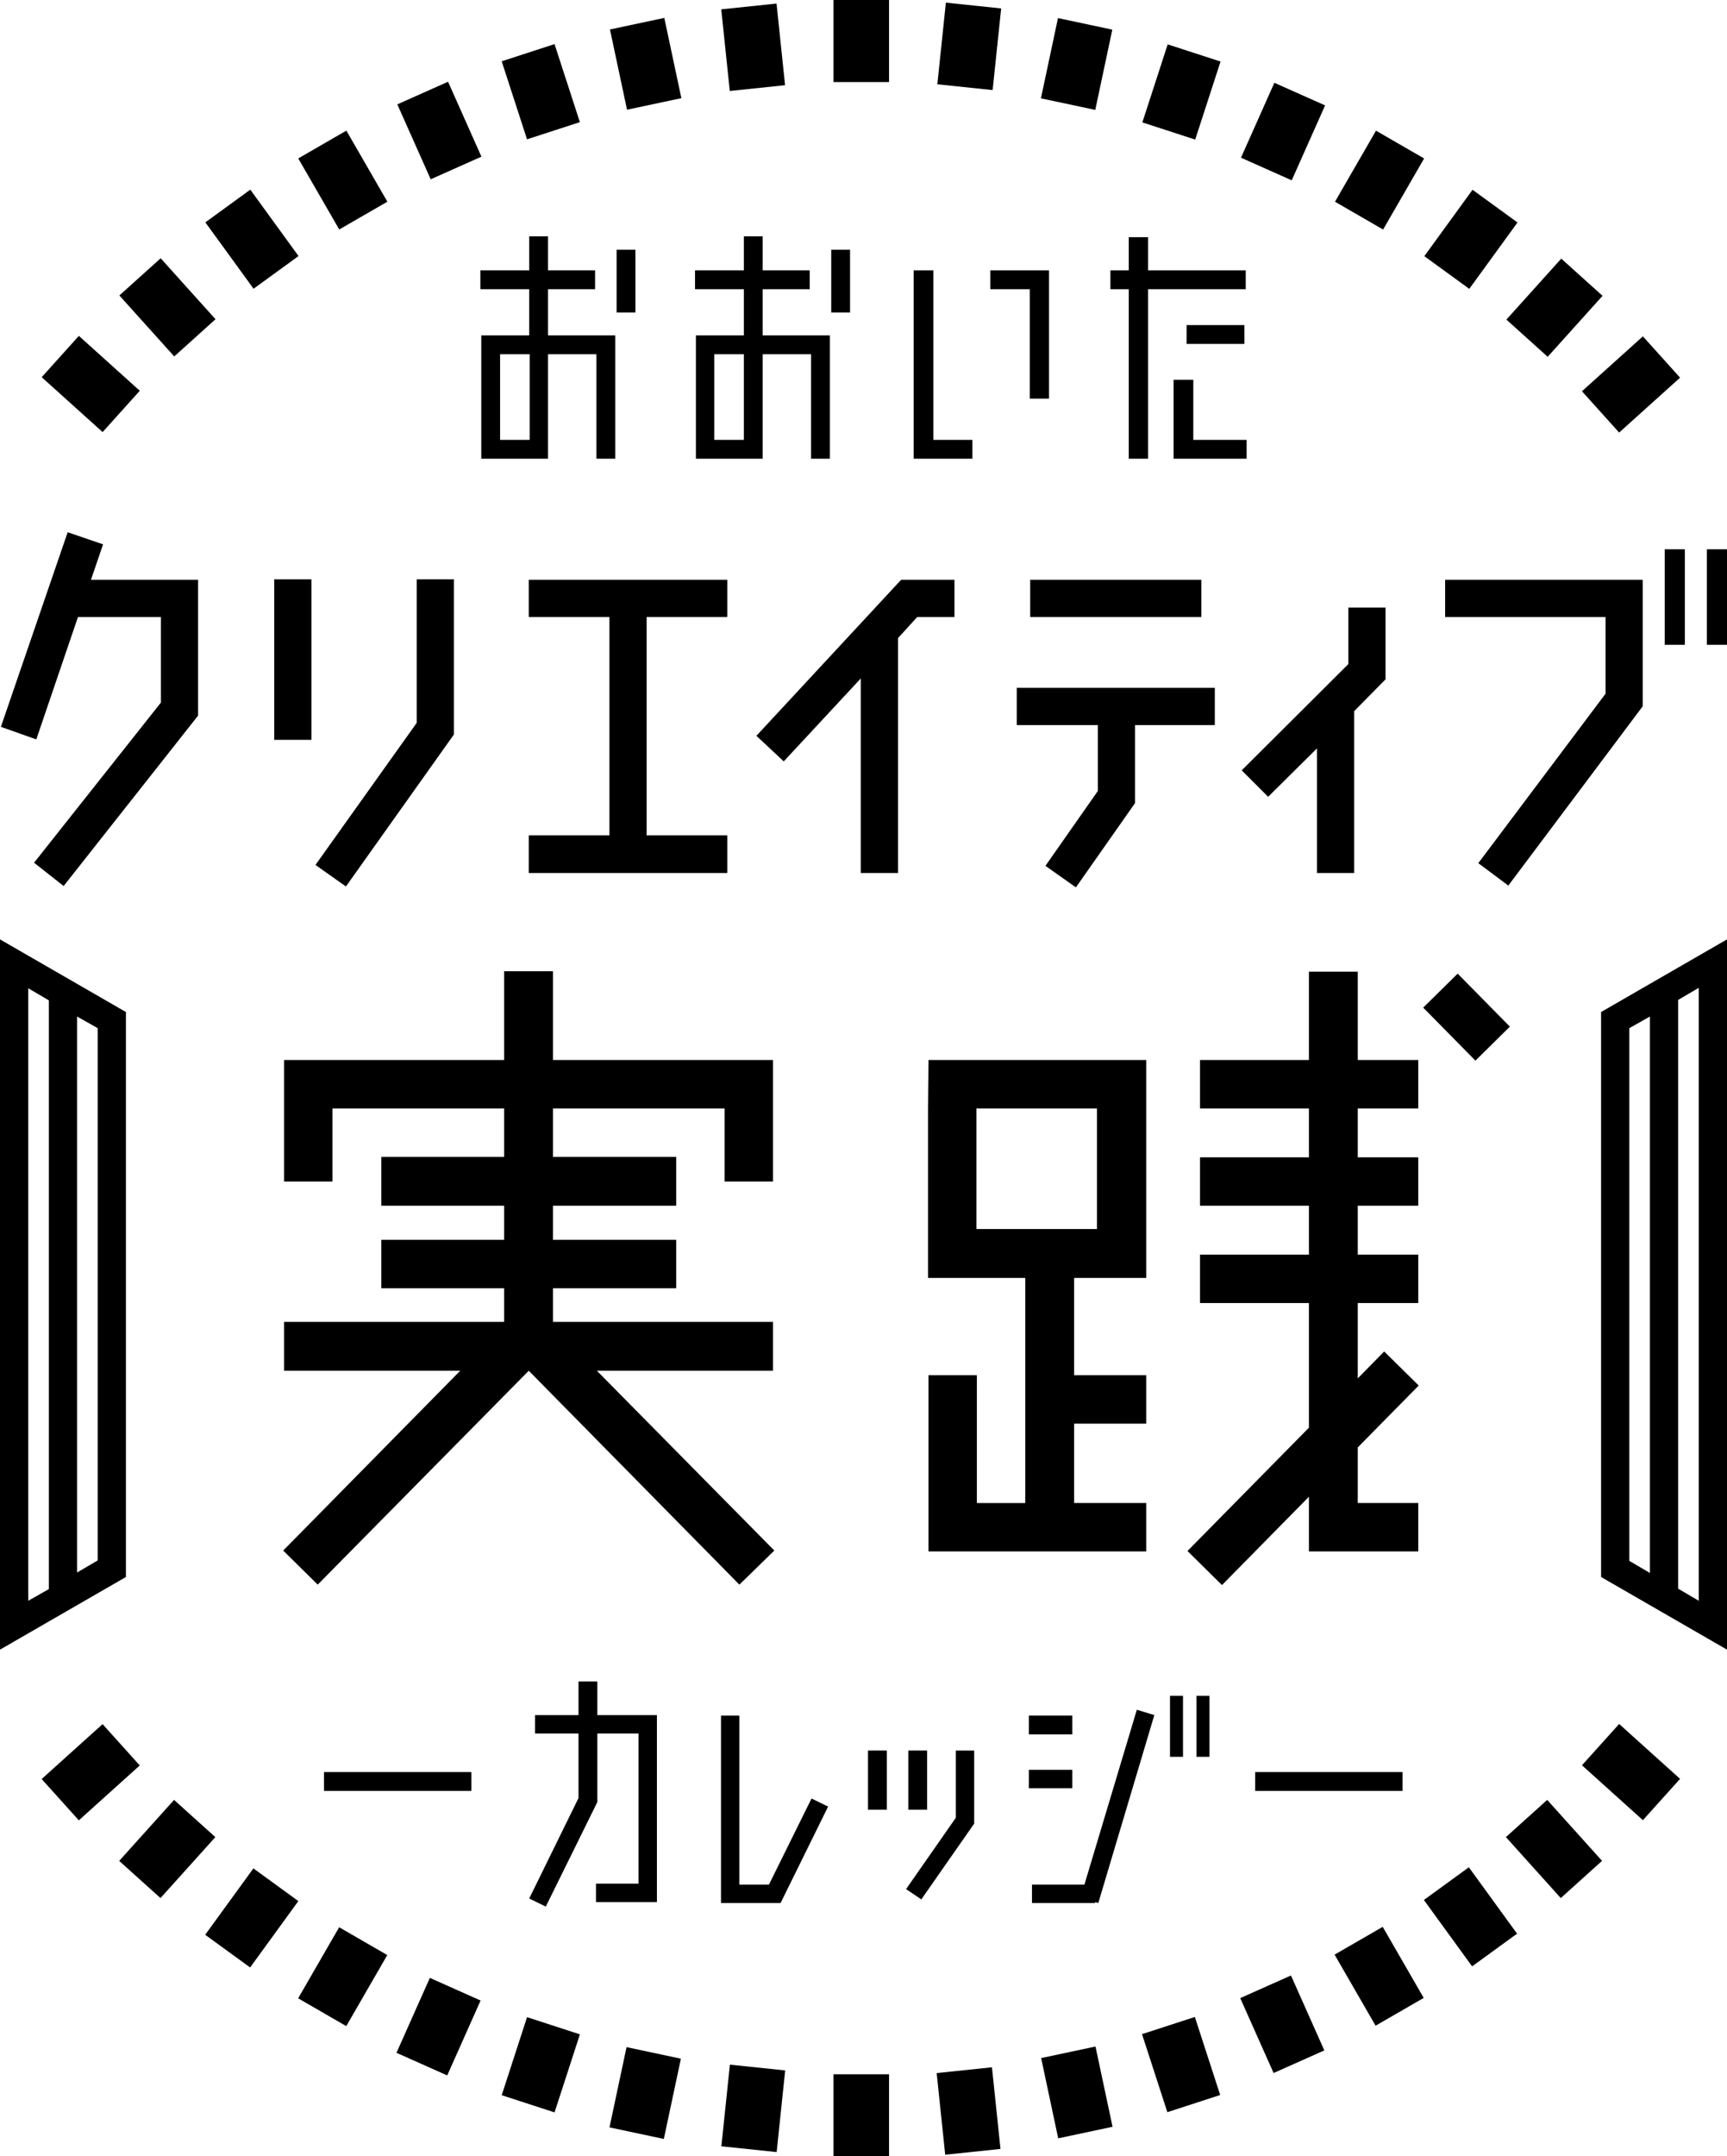
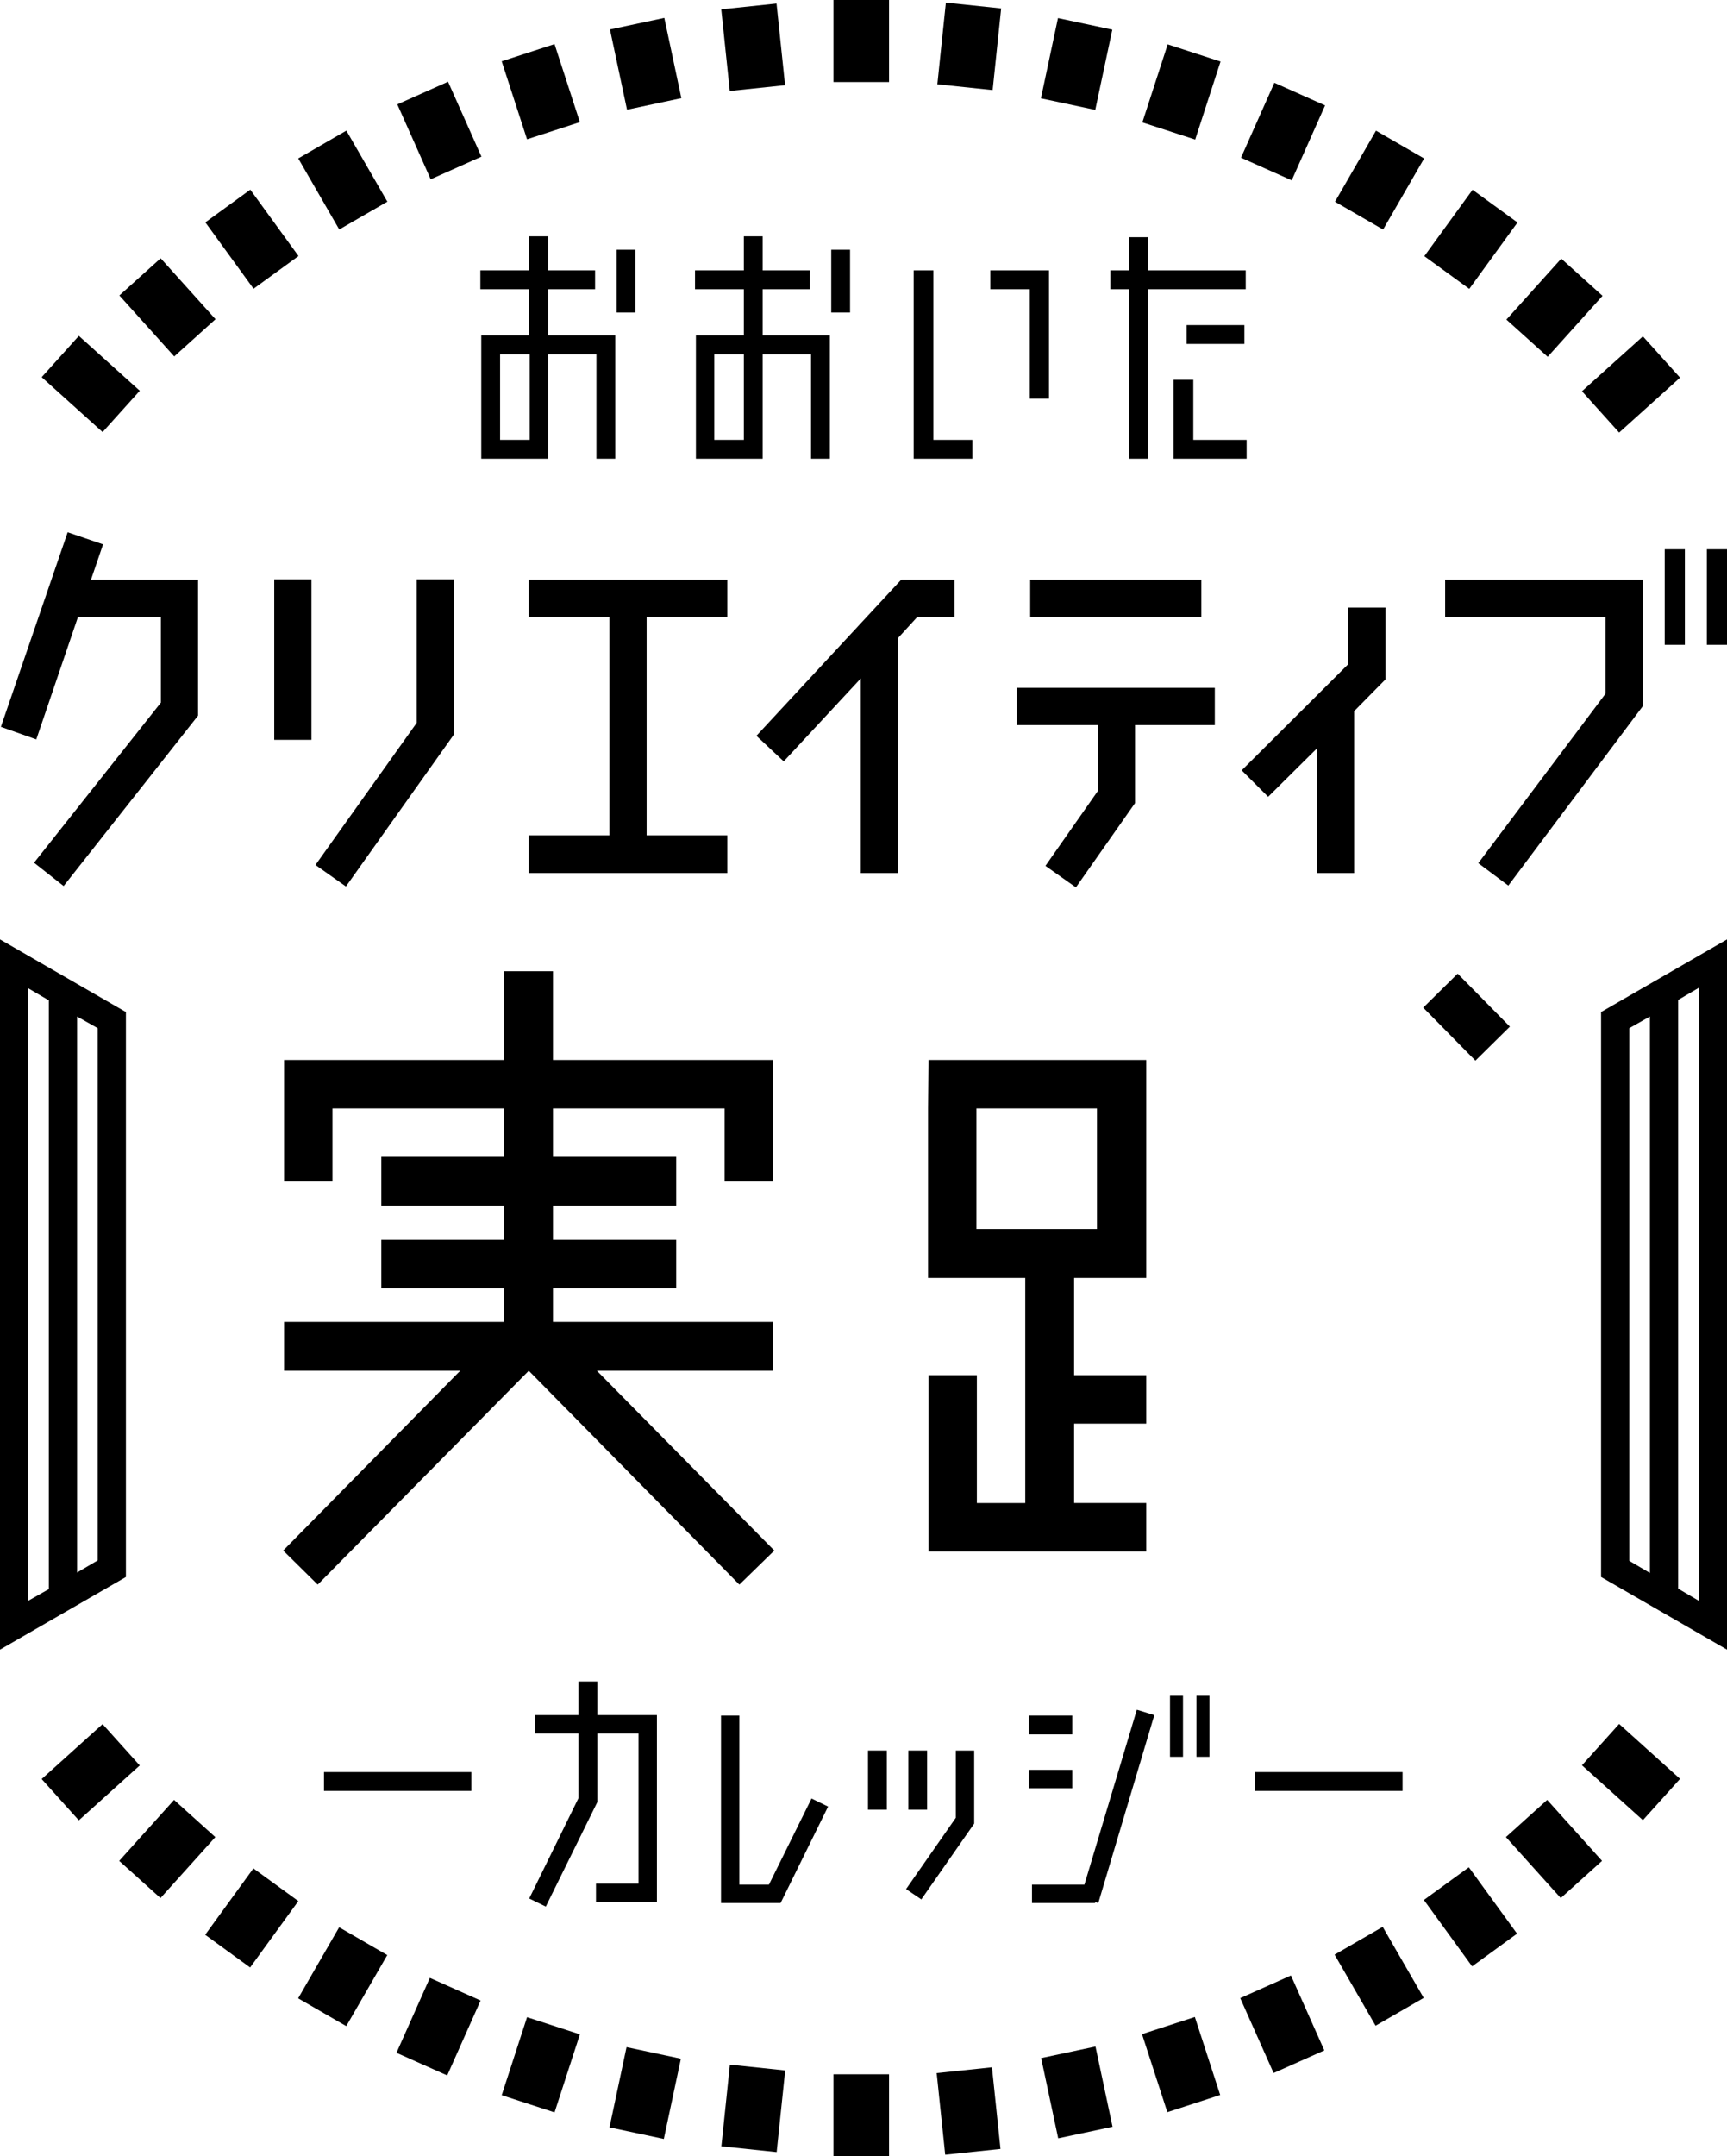
<svg xmlns="http://www.w3.org/2000/svg" version="1.1" id="_レイヤー_2" x="0px" y="0px" viewBox="0 0 385.4 480.9" style="enable-background:new 0 0 385.4 480.9;" xml:space="preserve">
  <g id="_レイヤー_1-2">
    <g>
      <rect x="11.1" y="389.1" transform="matrix(0.743 -0.669 0.669 0.743 -259.26 115.078)" width="18.3" height="12.4" />
      <rect x="28.2" y="406.2" transform="matrix(0.669 -0.743 0.743 0.669 -294.072 164.213)" width="18.3" height="12.4" />
      <rect x="47" y="421.4" transform="matrix(0.588 -0.809 0.809 0.588 -322.761 221.728)" width="18.3" height="12.4" />
      <rect x="67.3" y="434.6" transform="matrix(0.5 -0.866 0.866 0.5 -343.478 286.641)" width="18.3" height="12.4" />
      <rect x="88.9" y="445.6" transform="matrix(0.407 -0.913 0.913 0.407 -354.535 357.617)" width="18.3" height="12.4" />
      <rect x="111.5" y="454.3" transform="matrix(0.309 -0.951 0.951 0.309 -354.53 432.925)" width="18.3" height="12.4" />
      <rect x="134.9" y="460.5" transform="matrix(0.208 -0.978 0.978 0.208 -342.414 510.591)" width="18.3" height="12.4" />
      <rect x="158.8" y="464.3" transform="matrix(0.104 -0.995 0.995 0.104 -317.512 588.38)" width="18.3" height="12.4" />
      <rect x="186" y="462.6" width="12.4" height="18.3" />
      <rect x="210.1" y="461.3" transform="matrix(0.995 -0.104 0.104 0.995 -47.996 25.189)" width="12.4" height="18.3" />
      <rect x="234.1" y="457.6" transform="matrix(0.978 -0.208 0.208 0.978 -91.786 60.148)" width="12.4" height="18.3" />
      <rect x="257.4" y="451.3" transform="matrix(0.951 -0.309 0.309 0.951 -129.386 103.999)" width="12.4" height="18.3" />
      <rect x="280" y="442.6" transform="matrix(0.913 -0.407 0.407 0.913 -159.007 155.479)" width="12.4" height="18.3" />
      <rect x="301.6" y="431.6" transform="matrix(0.866 -0.5 0.5 0.866 -179.157 212.954)" width="12.4" height="18.3" />
      <rect x="321.9" y="418.4" transform="matrix(0.809 -0.588 0.588 0.809 -188.678 274.519)" width="12.4" height="18.3" />
      <rect x="340.7" y="403.2" transform="matrix(0.743 -0.669 0.669 0.743 -186.82 338.055)" width="12.4" height="18.3" />
      <rect x="357.9" y="386.1" transform="matrix(0.669 -0.743 0.743 0.669 -173.273 401.307)" width="12.4" height="18.3" />
      <g>
        <rect x="298.7" y="34" transform="matrix(0.5 -0.866 0.866 0.5 119.125 286.665)" width="18.3" height="12.4" />
        <rect x="277.1" y="23" transform="matrix(0.407 -0.913 0.913 0.407 143.163 278.801)" width="18.3" height="12.4" />
        <rect x="254.5" y="14.3" transform="matrix(0.309 -0.951 0.951 0.309 162.69 264.908)" width="18.3" height="12.4" />
        <rect x="231.1" y="8" transform="matrix(0.208 -0.978 0.978 0.208 176.401 246.283)" width="18.3" height="12.4" />
        <rect x="207.2" y="4.3" transform="matrix(0.104 -0.995 0.995 0.104 183.353 224.516)" width="18.3" height="12.4" />
        <rect x="186" width="12.4" height="18.3" />
        <rect x="161.8" y="1.3" transform="matrix(0.995 -0.104 0.104 0.995 -0.171 17.617)" width="12.4" height="18.3" />
        <rect x="137.9" y="5.1" transform="matrix(0.978 -0.208 0.208 0.978 0.193 30.267)" width="12.4" height="18.3" />
        <rect x="114.5" y="11.3" transform="matrix(0.951 -0.309 0.309 0.951 -0.423 38.3)" width="12.4" height="18.3" />
        <rect x="91.9" y="20" transform="matrix(0.913 -0.407 0.407 0.913 -3.378 42.419)" width="12.4" height="18.3" />
        <rect x="70.3" y="31" transform="matrix(0.866 -0.5 0.5 0.866 -9.823 43.637)" width="12.4" height="18.3" />
        <rect x="50" y="44.2" transform="matrix(0.809 -0.588 0.588 0.809 -20.614 43.231)" width="12.4" height="18.3" />
        <rect x="31.2" y="59.4" transform="matrix(0.743 -0.669 0.669 0.743 -36.28 42.631)" width="12.4" height="18.3" />
        <rect x="14.1" y="76.5" transform="matrix(0.669 -0.743 0.743 0.669 -56.97 43.417)" width="12.4" height="18.3" />
        <rect x="354.9" y="79.5" transform="matrix(0.743 -0.669 0.669 0.743 36.157 265.615)" width="18.3" height="12.4" />
        <rect x="337.8" y="62.4" transform="matrix(0.669 -0.743 0.743 0.669 63.818 280.516)" width="18.3" height="12.4" />
        <rect x="319" y="47.2" transform="matrix(0.588 -0.809 0.809 0.588 92.099 287.448)" width="18.3" height="12.4" />
      </g>
      <polygon points="133.2,305.7 172.5,305.7 172.5,294.8 123.4,294.8 123.4,287.3 150.9,287.3 150.9,276.5 123.4,276.5 123.4,268.9     150.9,268.9 150.9,258 123.4,258 123.4,247.2 161.7,247.2 161.7,263.5 172.5,263.5 172.5,236.4 161.7,236.4 123.4,236.4     123.4,216.6 112.5,216.6 112.5,236.4 74.2,236.4 63.4,236.4 63.4,263.5 74.2,263.5 74.2,247.2 112.5,247.2 112.5,258 85.1,258     85.1,268.9 112.5,268.9 112.5,276.5 85.1,276.5 85.1,287.3 112.5,287.3 112.5,294.8 63.4,294.8 63.4,305.7 102.7,305.7     63.2,345.8 70.9,353.4 118,305.7 117.9,305.7 118,305.7 118,305.7 165,353.4 172.8,345.8   " />
      <g>
-         <polygon points="316.6,309 308.9,301.4 303,307.4 303,290.6 316.5,290.6 316.5,279.8 303,279.8 303,268.9 316.5,268.9      316.5,258.1 303,258.1 303,247.2 316.5,247.2 316.5,236.4 303,236.4 303,216.7 292.1,216.7 292.1,236.4 267.8,236.4 267.8,247.2      292.1,247.2 292.1,258.1 267.8,258.1 267.8,268.9 292.1,268.9 292.1,279.8 267.8,279.8 267.8,290.6 292.1,290.6 292.1,318.4      265,345.9 272.7,353.5 292.1,333.8 292.1,335.2 292.1,345.8 292.1,346 316.5,346 316.5,335.2 303,335.2 303,322.8    " />
        <path d="M207.1,247.2V285h21.7v50.2h-10.8v-28.5h-10.8V346h48.6v-10.8h-16.1v-17.7h16.1v-10.8h-16.1V285h16.1v-48.6h-48.6     L207.1,247.2L207.1,247.2z M244.8,247.2v26.9h-26.9v-26.9L244.8,247.2L244.8,247.2z" />
        <rect x="321.9" y="218.3" transform="matrix(0.712 -0.702 0.702 0.712 -64.834 295.264)" width="10.8" height="16.6" />
      </g>
      <rect x="280.1" y="395.2" width="32.9" height="4.2" />
      <rect x="72.3" y="395.2" width="32.9" height="4.2" />
      <g>
        <polygon points="133.3,382.5 133.3,375 129.1,375 129.1,382.5 119.4,382.5 119.4,386.6 129.1,386.6 129.1,401 118.1,423.4      121.8,425.2 133.3,401.9 133.3,386.6 142.5,386.6 142.5,420.1 133,420.1 133,424.2 142.5,424.2 146.6,424.2 146.6,420.1      146.6,386.6 146.6,382.5 142.5,382.5    " />
        <polygon points="171.6,420.3 165,420.3 165,382.6 160.9,382.6 160.9,420.3 160.9,424.4 160.9,424.4 174.2,424.4 184.8,402.9      181.1,401.1    " />
        <rect x="193.7" y="390.4" width="4.2" height="13.2" />
        <rect x="202.7" y="390.4" width="4.2" height="13.2" />
        <polygon points="213.3,405.4 202.2,421.3 205.6,423.6 217.4,406.7 217.4,390.4 213.3,390.4    " />
        <rect x="229.6" y="382.6" width="9.7" height="4.2" />
        <rect x="229.6" y="394.7" width="9.7" height="4.1" />
        <polygon points="242,420.3 230.3,420.3 230.3,424.4 244.4,424.4 244.4,424.2 245.1,424.4 257.6,382.5 253.7,381.3    " />
        <rect x="261.1" y="378.2" width="2.9" height="13.6" />
        <rect x="267" y="378.2" width="2.9" height="13.6" />
      </g>
      <g>
        <g>
          <path d="M170.2,74.8V64.5h10.5v-4.2h-10.5v-7.6H166v7.6h-10.9v4.2H166v10.3h-10.7v27.5h14.9V79H181v23.3h4.2V74.8H170.2      L170.2,74.8z M166,98.1h-6.6V79h6.6V98.1z" />
          <rect x="185.5" y="55.7" width="4.2" height="14" />
        </g>
        <g>
          <path d="M122.3,74.8V64.5h10.5v-4.2h-10.5v-7.6h-4.2v7.6h-10.9v4.2h10.9v10.3h-10.7v27.5h14.9V79h10.8v23.3h4.2V74.8      C137.3,74.8,122.3,74.8,122.3,74.8z M118.2,98.1h-6.6V79h6.6V98.1z" />
          <rect x="137.6" y="55.7" width="4.2" height="14" />
        </g>
        <g>
          <polygon points="208.3,60.3 203.9,60.3 203.9,102.3 208.3,102.3 217,102.3 217,98.1 208.3,98.1     " />
          <polygon points="229.8,60.3 221,60.3 221,64.5 229.8,64.5 229.8,88.9 234.1,88.9 234.1,60.3     " />
        </g>
        <g>
          <polygon points="266.3,98.1 266.3,84.7 261.9,84.7 261.9,102.3 266.3,102.3 278.2,102.3 278.2,98.1     " />
          <polygon points="278,60.3 256.2,60.3 256.2,52.9 251.9,52.9 251.9,60.3 247.8,60.3 247.8,64.5 251.9,64.5 251.9,102.3       256.2,102.3 256.2,64.5 278,64.5     " />
          <rect x="264.8" y="72.5" width="12.9" height="4.2" />
        </g>
      </g>
      <g>
        <polygon points="162.3,137.6 162.3,129.3 118,129.3 118,137.6 136,137.6 136,186.3 118,186.3 118,194.7 162.3,194.7 162.3,186.3      144.3,186.3 144.3,137.6    " />
        <g>
          <rect x="229.9" y="129.3" width="38.2" height="8.3" />
          <polygon points="226.9,153.4 226.9,161.7 245,161.7 245,176.4 233.3,193.1 240.1,197.9 253.3,179.1 253.3,161.7 271.1,161.7       271.1,153.4     " />
        </g>
        <polygon points="309.2,135.5 300.9,135.5 300.9,148.1 277.1,171.8 283,177.7 293.9,166.9 293.9,194.7 302.2,194.7 302.2,158.6      309.2,151.5    " />
        <g>
          <polygon points="322.5,137.6 358.3,137.6 358.3,154.7 329.9,192.5 336.6,197.5 366.6,157.5 366.6,137.6 366.6,135.8       366.6,129.3 322.5,129.3     " />
          <rect x="371.5" y="122.5" width="4.5" height="21.3" />
          <rect x="380.9" y="122.5" width="4.5" height="21.3" />
        </g>
        <polygon points="213,137.6 213,129.3 201.1,129.3 168.8,164.1 174.9,169.8 192.1,151.3 192.1,194.7 200.4,194.7 200.4,142.3      204.7,137.6    " />
        <g>
          <rect x="61.2" y="129.2" width="8.3" height="35.8" />
          <polygon points="93,129.2 93,161.2 70.4,192.9 77.2,197.7 101.3,163.8 101.3,129.2     " />
        </g>
        <polygon points="35.9,129.3 20.3,129.3 23,121.4 15.1,118.7 0.2,162.1 8.1,164.9 17.4,137.6 35.9,137.6 35.9,156.7 7.6,192.4      14.2,197.6 44.2,159.6 44.2,129.3    " />
      </g>
      <path d="M357.3,225.7v126l28.1,16.2V209.5L357.3,225.7L357.3,225.7z M368.2,226.7v124.1l-4.6-2.7V229.3L368.2,226.7L368.2,226.7z     M379.1,357l-4.6-2.7V223l4.6-2.7V357L379.1,357z" />
      <path d="M0,209.5v158.4l28.1-16.2v-126L0,209.5z M21.8,229.3v118.7l-4.6,2.7V226.7L21.8,229.3L21.8,229.3z M6.3,220.4l4.6,2.7    v131.3L6.3,357L6.3,220.4L6.3,220.4z" />
    </g>
  </g>
</svg>